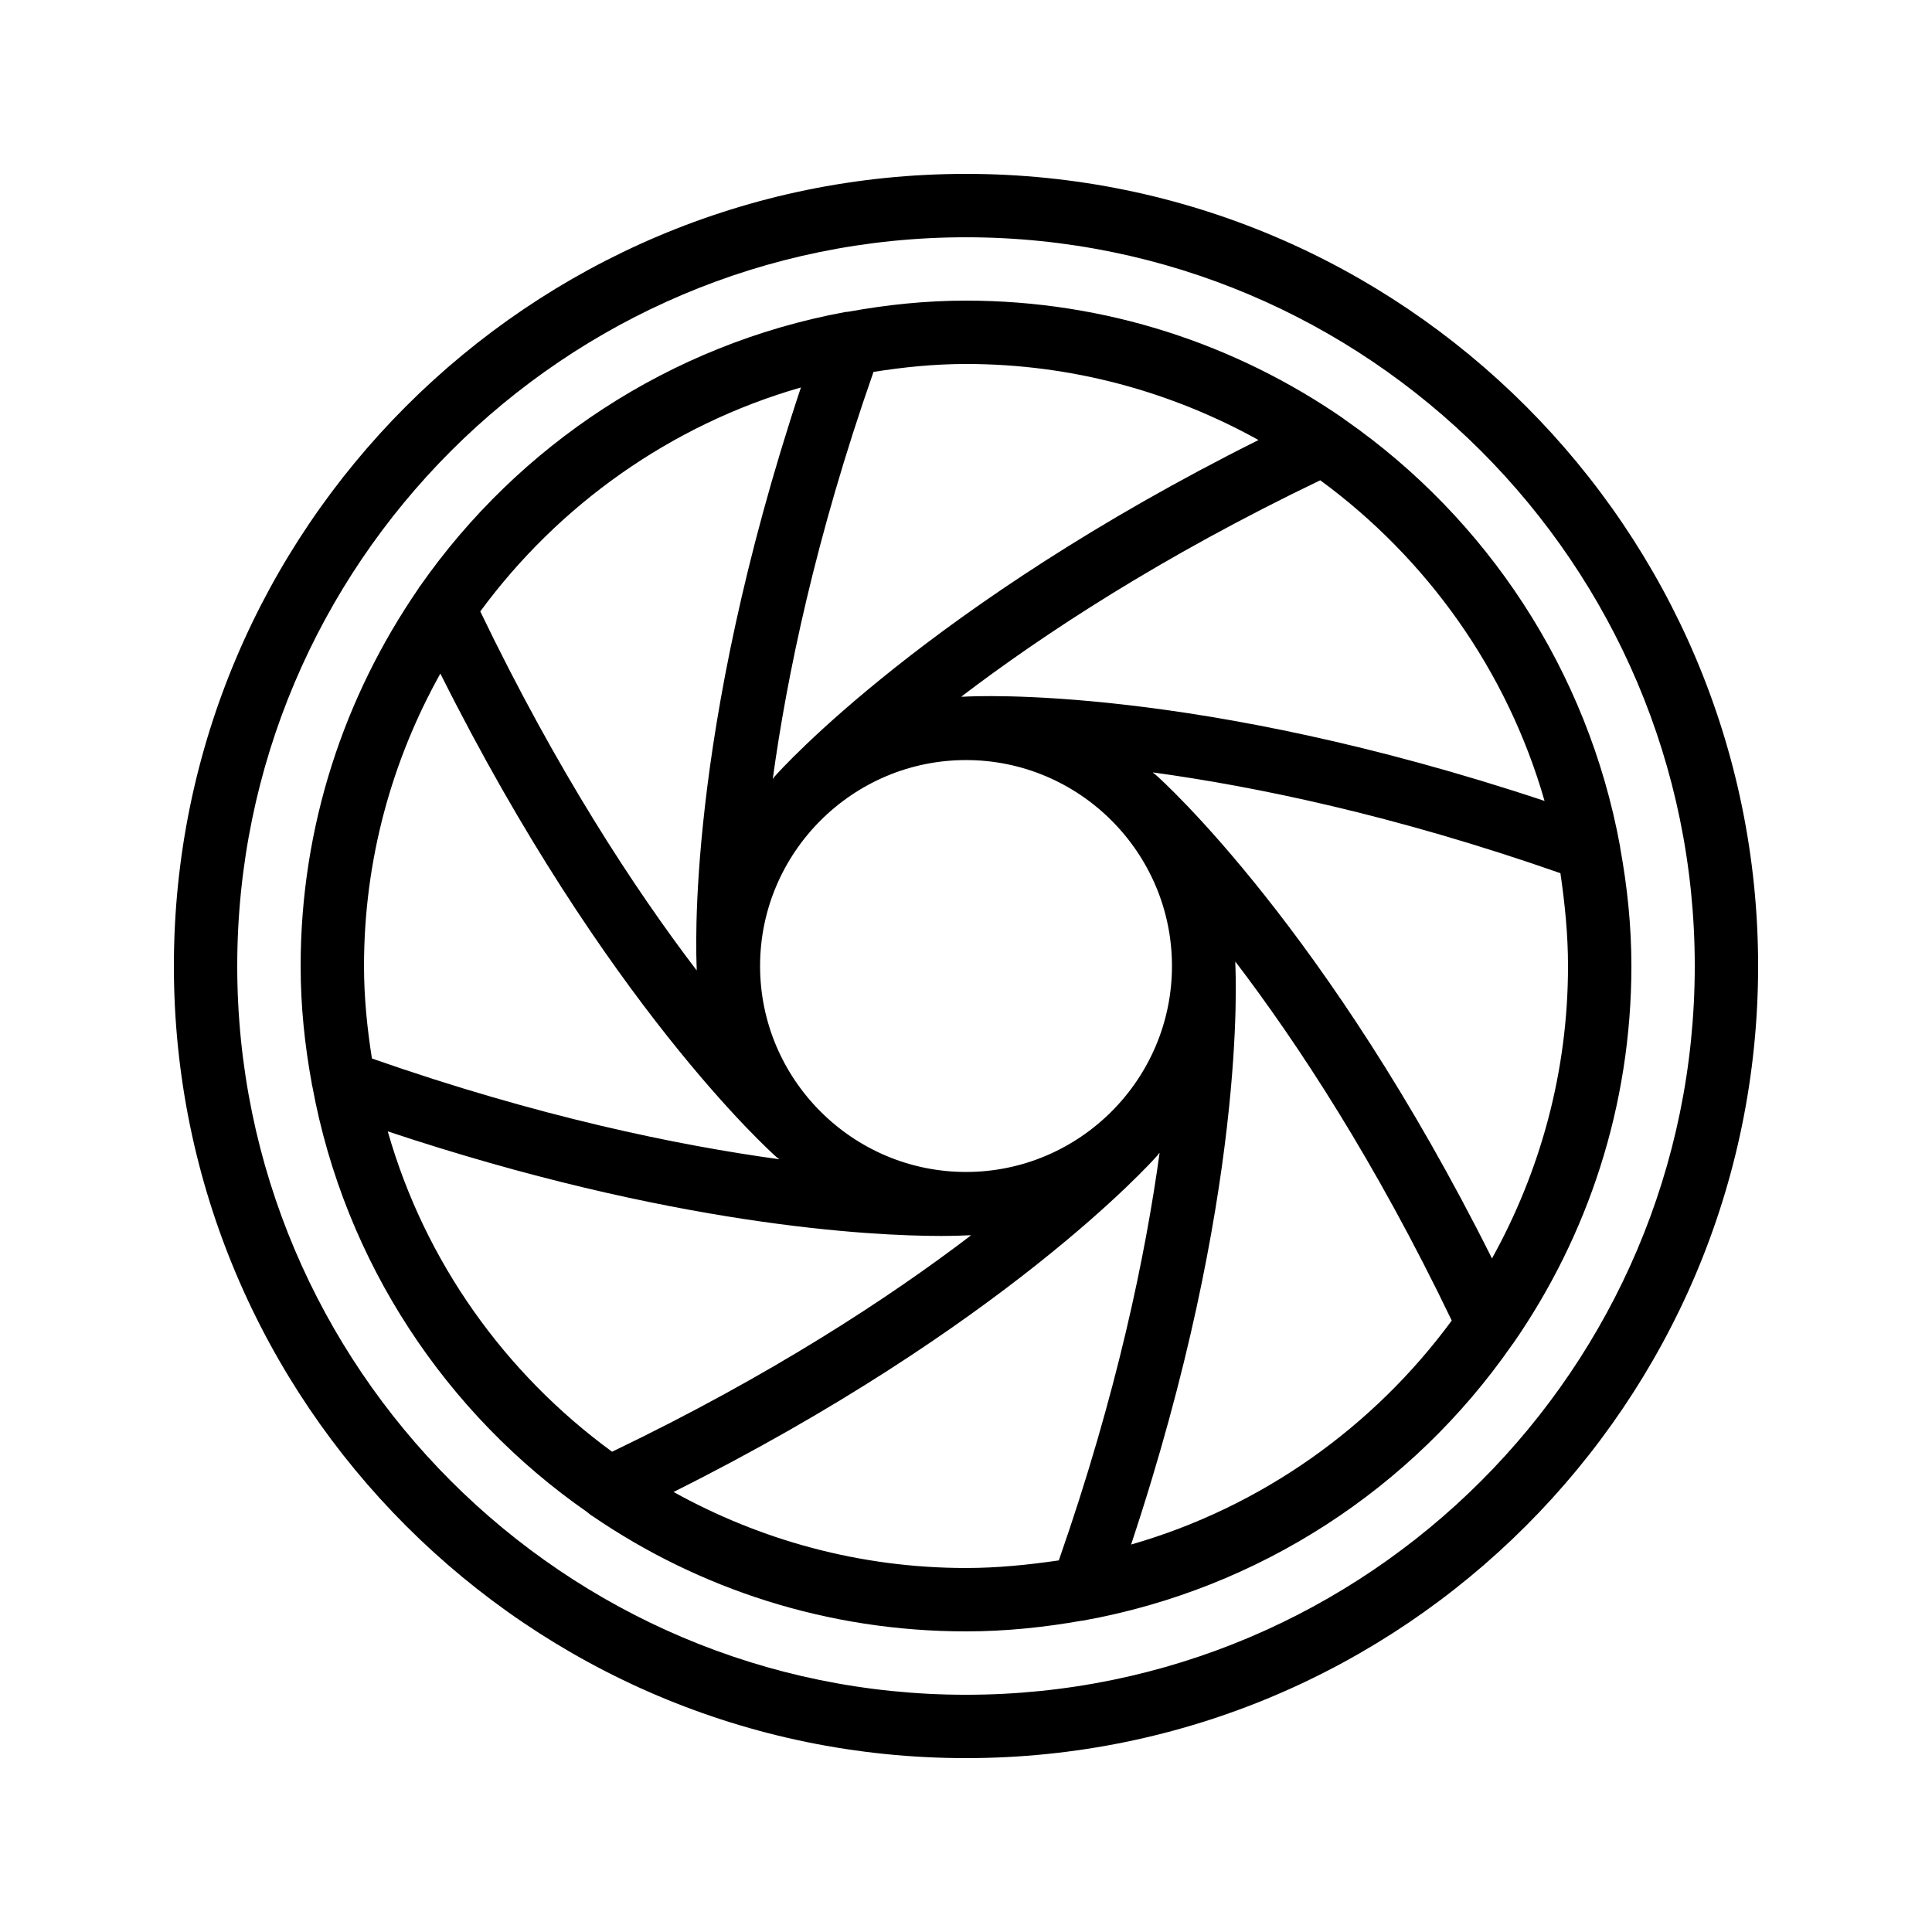
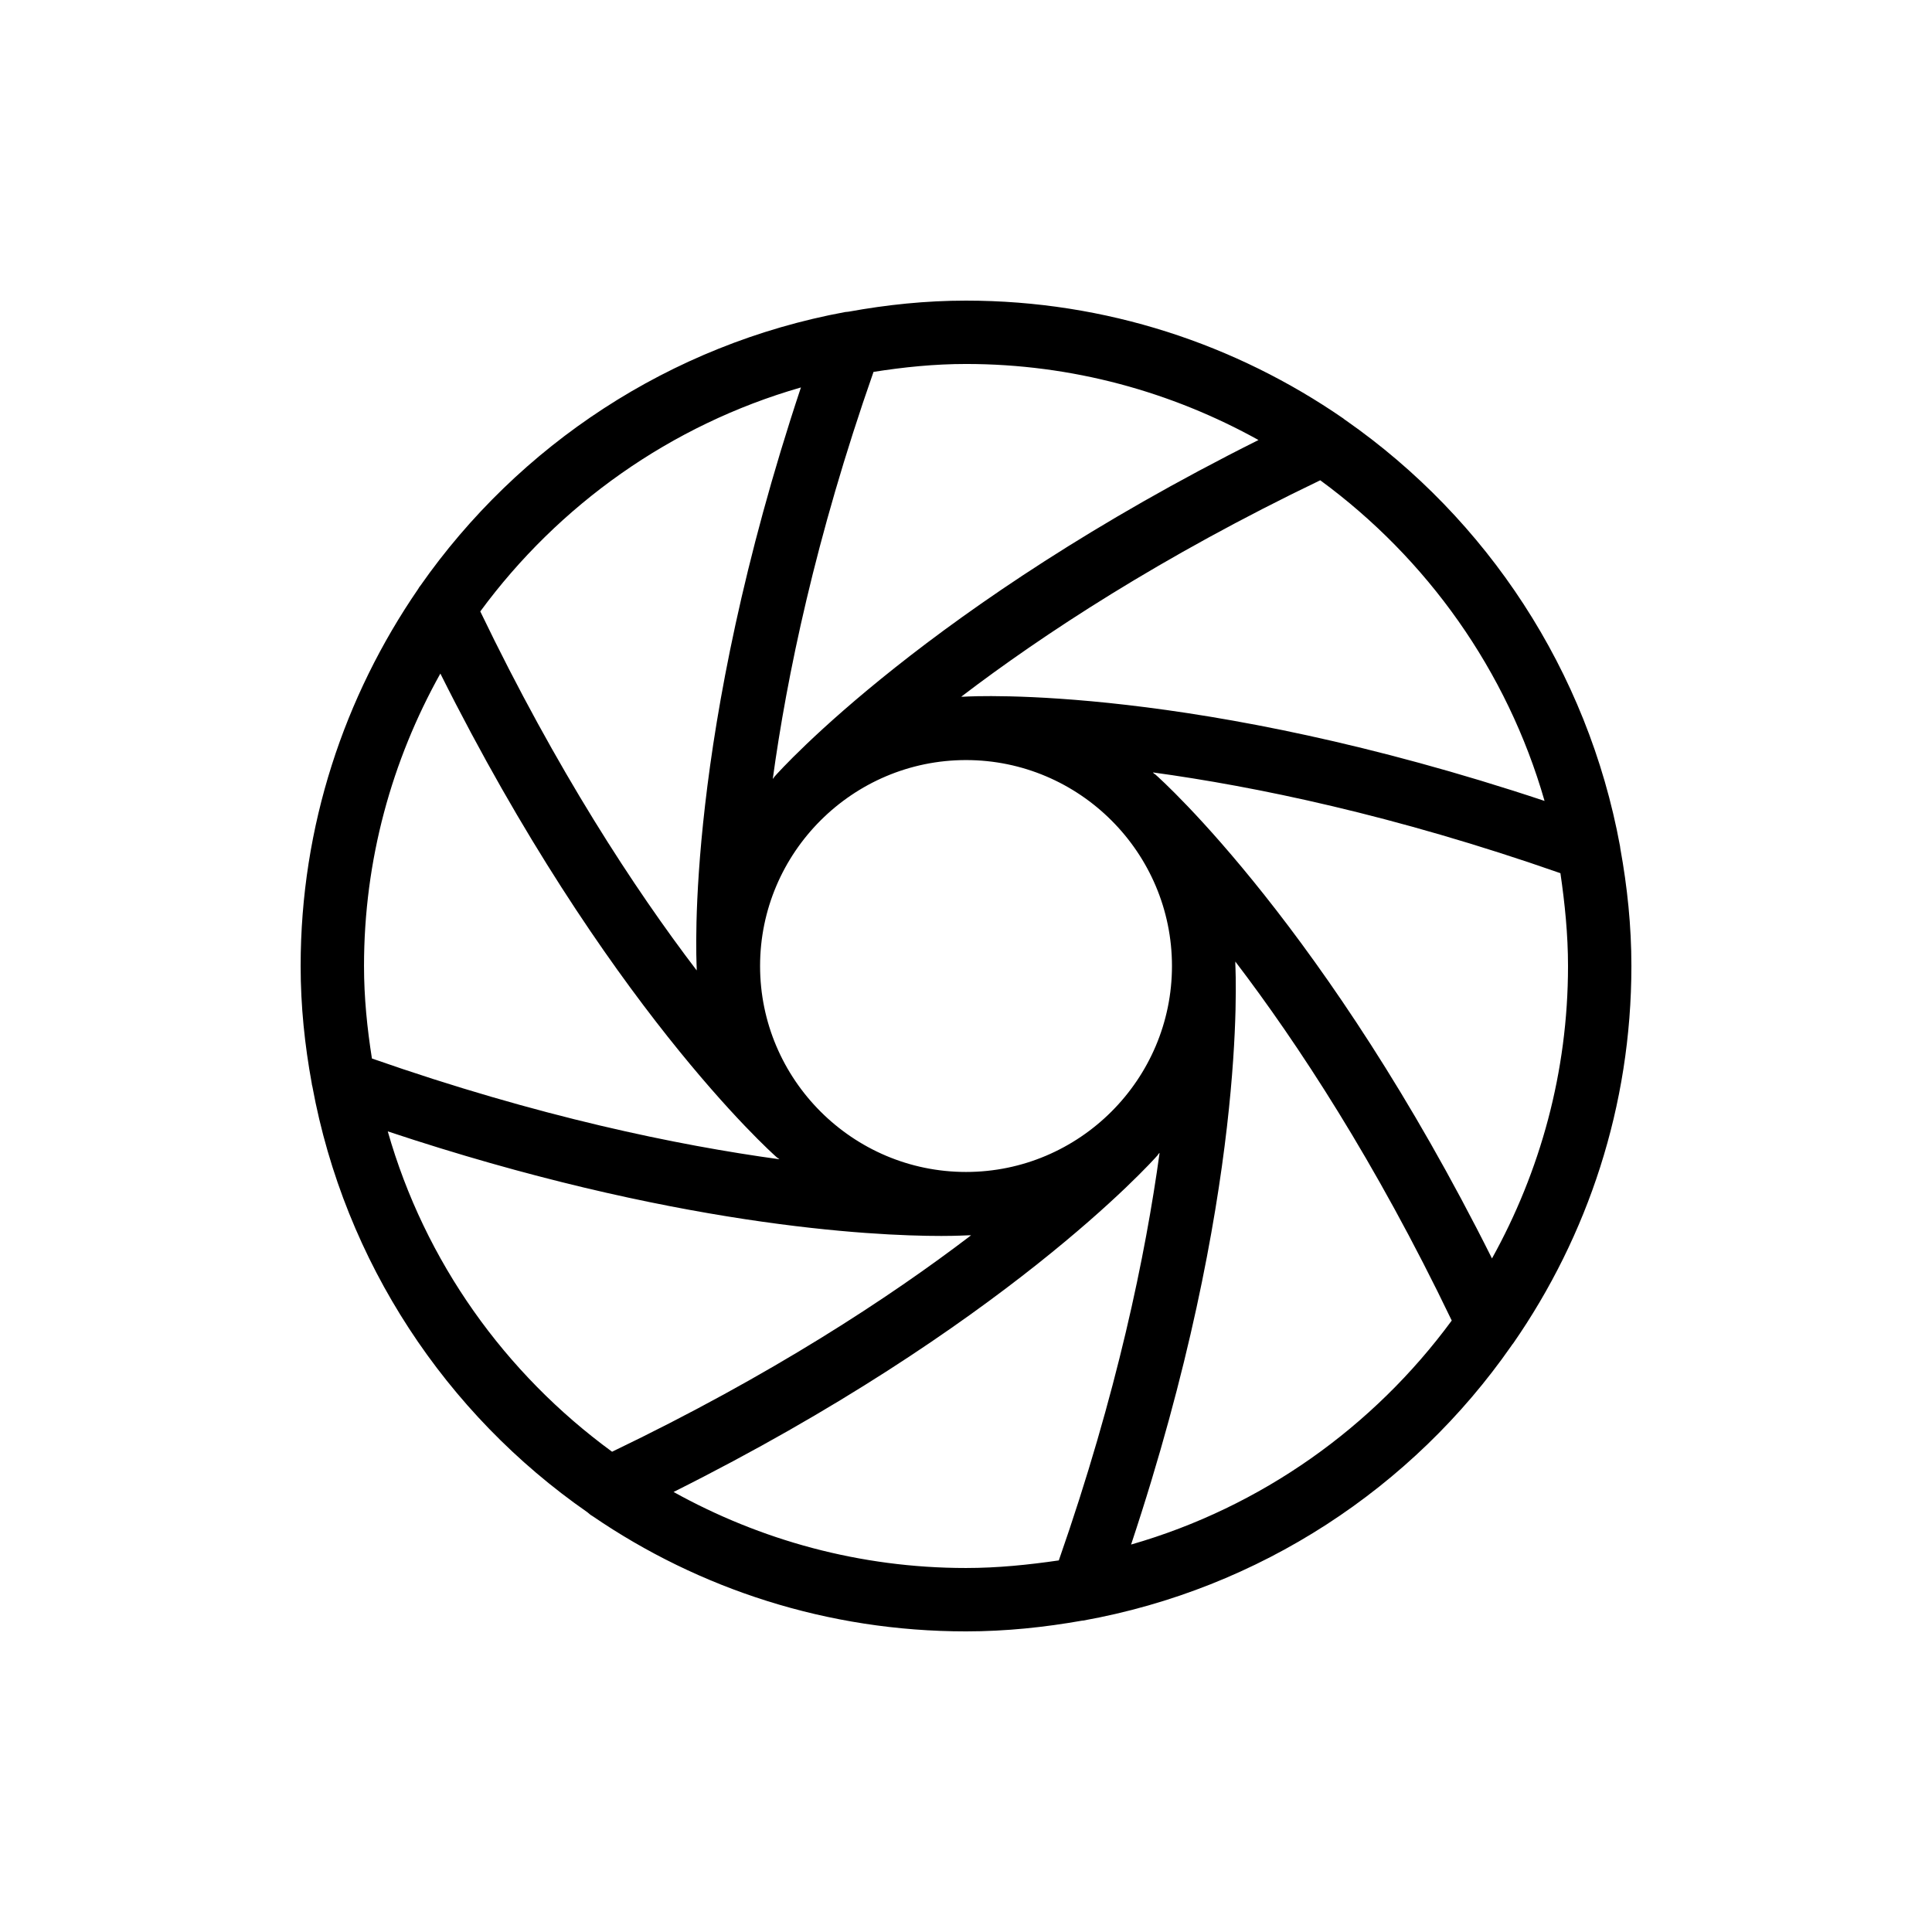
<svg xmlns="http://www.w3.org/2000/svg" fill="#000000" width="800px" height="800px" version="1.1" viewBox="144 144 512 512">
  <g>
-     <path d="m400 190.08c-115.79 0-209.92 94.211-209.92 209.92 0 115.79 94.129 209.92 209.92 209.92s209.92-94.129 209.92-209.92c-0.004-115.71-94.133-209.92-209.92-209.92zm0 403.05c-106.47 0-193.13-86.656-193.13-193.12 0-106.47 86.656-193.13 193.13-193.13s193.13 86.656 193.13 193.13c-0.004 106.47-86.66 193.12-193.13 193.12z" />
    <path d="m573.31 368.18c-8.566-46.52-35.266-86.656-72.633-112.77-0.25-0.168-0.504-0.336-0.672-0.504-28.465-19.648-62.891-31.238-100-31.238-10.664 0-20.992 1.09-31.152 2.938-0.25 0-0.504 0.082-0.84 0.082-46.434 8.566-86.57 35.266-112.68 72.633-0.25 0.25-0.336 0.504-0.504 0.754-19.566 28.473-31.156 62.812-31.156 99.93 0 10.664 1.09 20.992 2.938 31.066 0 0.25 0.082 0.504 0.168 0.84 8.566 46.602 35.434 86.824 72.883 112.85 0.418 0.336 0.84 0.754 1.344 1.008 28.219 19.316 62.309 30.566 99.004 30.566 10.578 0 20.824-1.09 30.816-2.856h0.168c46.855-8.398 87.328-35.184 113.52-72.801 0.168-0.25 0.336-0.504 0.504-0.672 19.734-28.465 31.32-62.891 31.32-100 0-10.664-1.09-20.992-2.938-31.152 0-0.254-0.086-0.422-0.086-0.672zm-19.984-11.926c-92.617-30.816-151.23-27.793-153.83-27.625h-0.082-0.672c21.578-16.457 52.984-37.113 95.137-57.352 28.293 20.742 49.539 50.465 59.445 84.977zm-153.32 98.328c-30.062 0-54.578-24.52-54.578-54.578 0-30.062 24.52-54.578 54.578-54.578 30.062 0 54.578 24.52 54.578 54.578s-24.52 54.578-54.578 54.578zm77.5-193.97c-87.328 43.664-126.62 87.328-128.3 89.258-0.082 0.082-0.082 0.082-0.082 0.168-0.168 0.168-0.25 0.25-0.336 0.418 3.695-26.953 11.25-63.816 26.703-107.9 7.977-1.258 16.121-2.098 24.52-2.098 28.129 0 54.492 7.391 77.5 20.152zm-121.25-13.938c-30.816 92.617-27.711 151.23-27.625 153.83v0.082 0.586c-16.457-21.578-37.113-53.066-57.352-95.137 20.742-28.207 50.465-49.449 84.977-59.359zm-95.555 75.824c43.664 87.328 87.328 126.62 89.258 128.3 0.082 0.082 0.168 0.082 0.168 0.082 0.168 0.082 0.25 0.25 0.418 0.336-26.953-3.695-63.816-11.25-107.98-26.703-1.258-7.977-2.098-16.121-2.098-24.516 0-28.129 7.391-54.496 20.238-77.504zm-13.938 121.33c75.402 25.105 128.22 27.711 146.69 27.711 4.199 0 6.633-0.168 7.137-0.168h0.082 0.672c-21.578 16.457-52.984 37.113-95.137 57.352-28.379-20.742-49.621-50.383-59.445-84.895zm75.738 95.559c87.328-43.664 126.62-87.328 128.3-89.258 0.082-0.082 0.082-0.082 0.082-0.168 0.168-0.168 0.25-0.336 0.418-0.418-3.695 26.871-11.25 63.73-26.703 107.98-8.059 1.172-16.203 2.012-24.598 2.012-28.129 0-54.496-7.391-77.504-20.152zm121.25 13.938c30.816-92.617 27.711-151.23 27.625-153.83v-0.672c16.457 21.578 37.113 52.984 57.352 95.137-20.742 28.211-50.465 49.457-84.977 59.363zm95.641-75.824c-43.664-87.328-87.328-126.62-89.258-128.3-0.082 0-0.082-0.082-0.168-0.082-0.168-0.168-0.336-0.25-0.418-0.418 26.953 3.695 63.816 11.25 107.98 26.703 1.172 8.059 2.012 16.203 2.012 24.602 0 28.129-7.391 54.492-20.152 77.5z" />
  </g>
</svg>